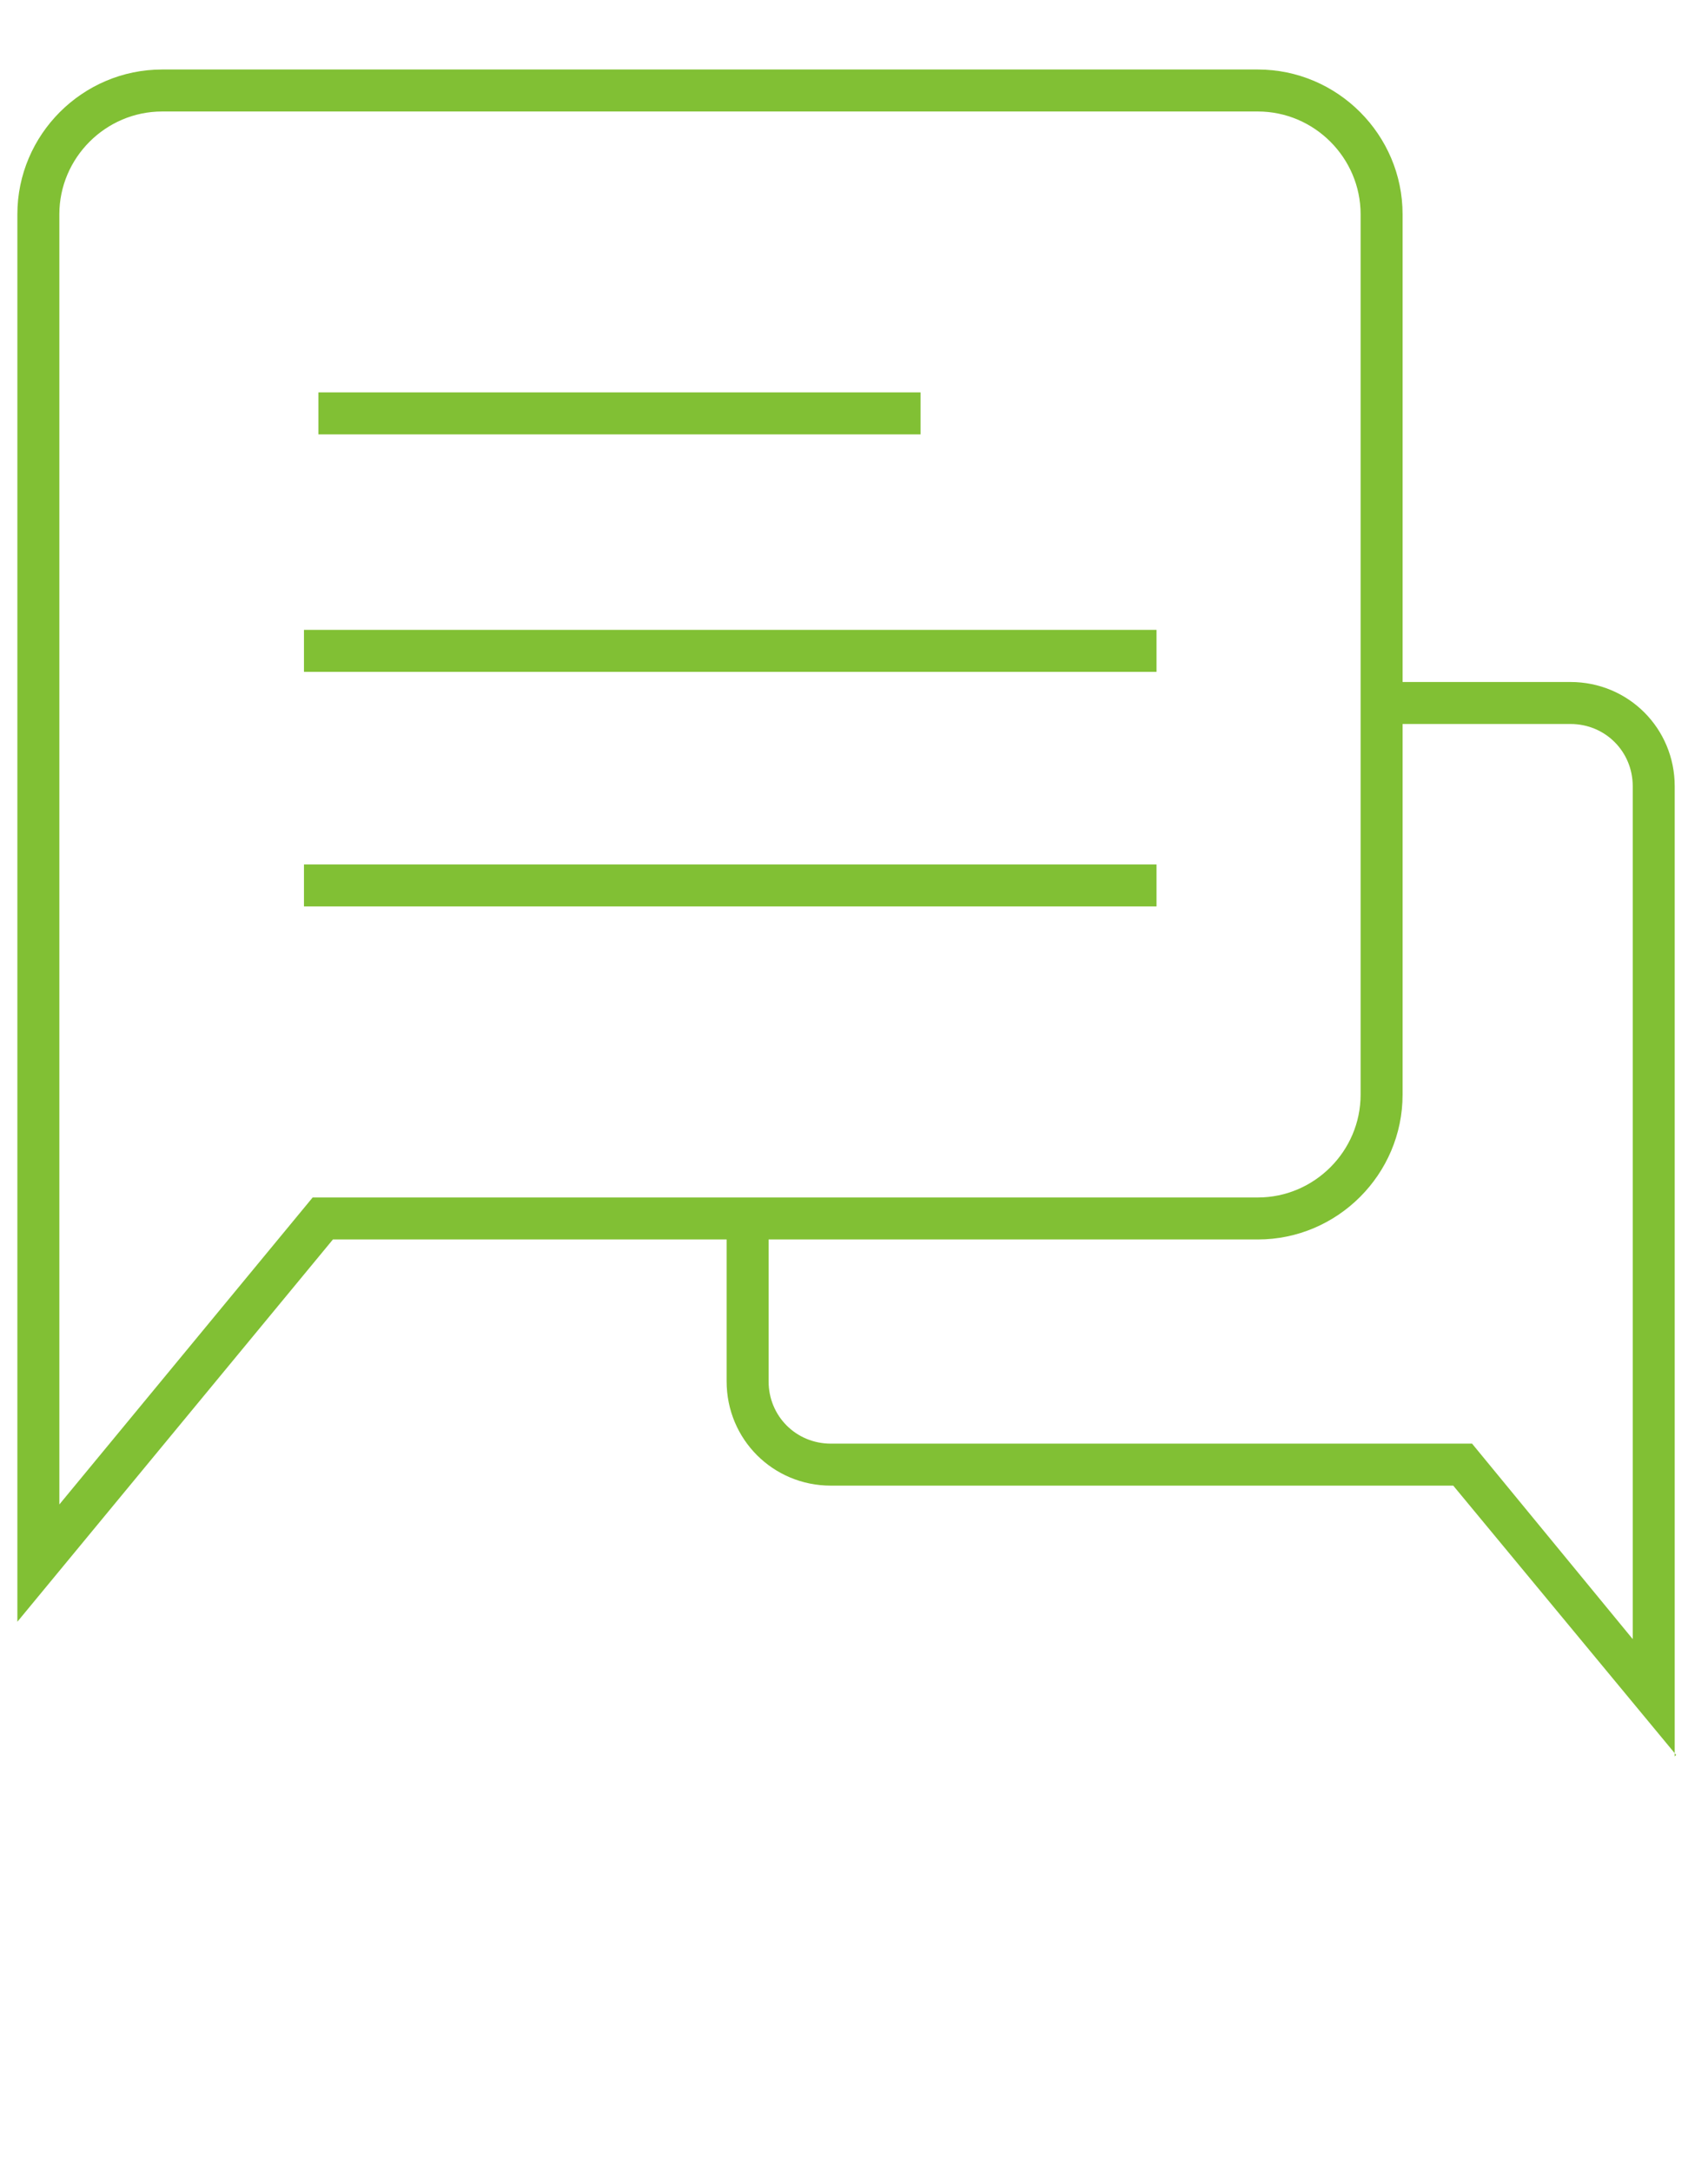
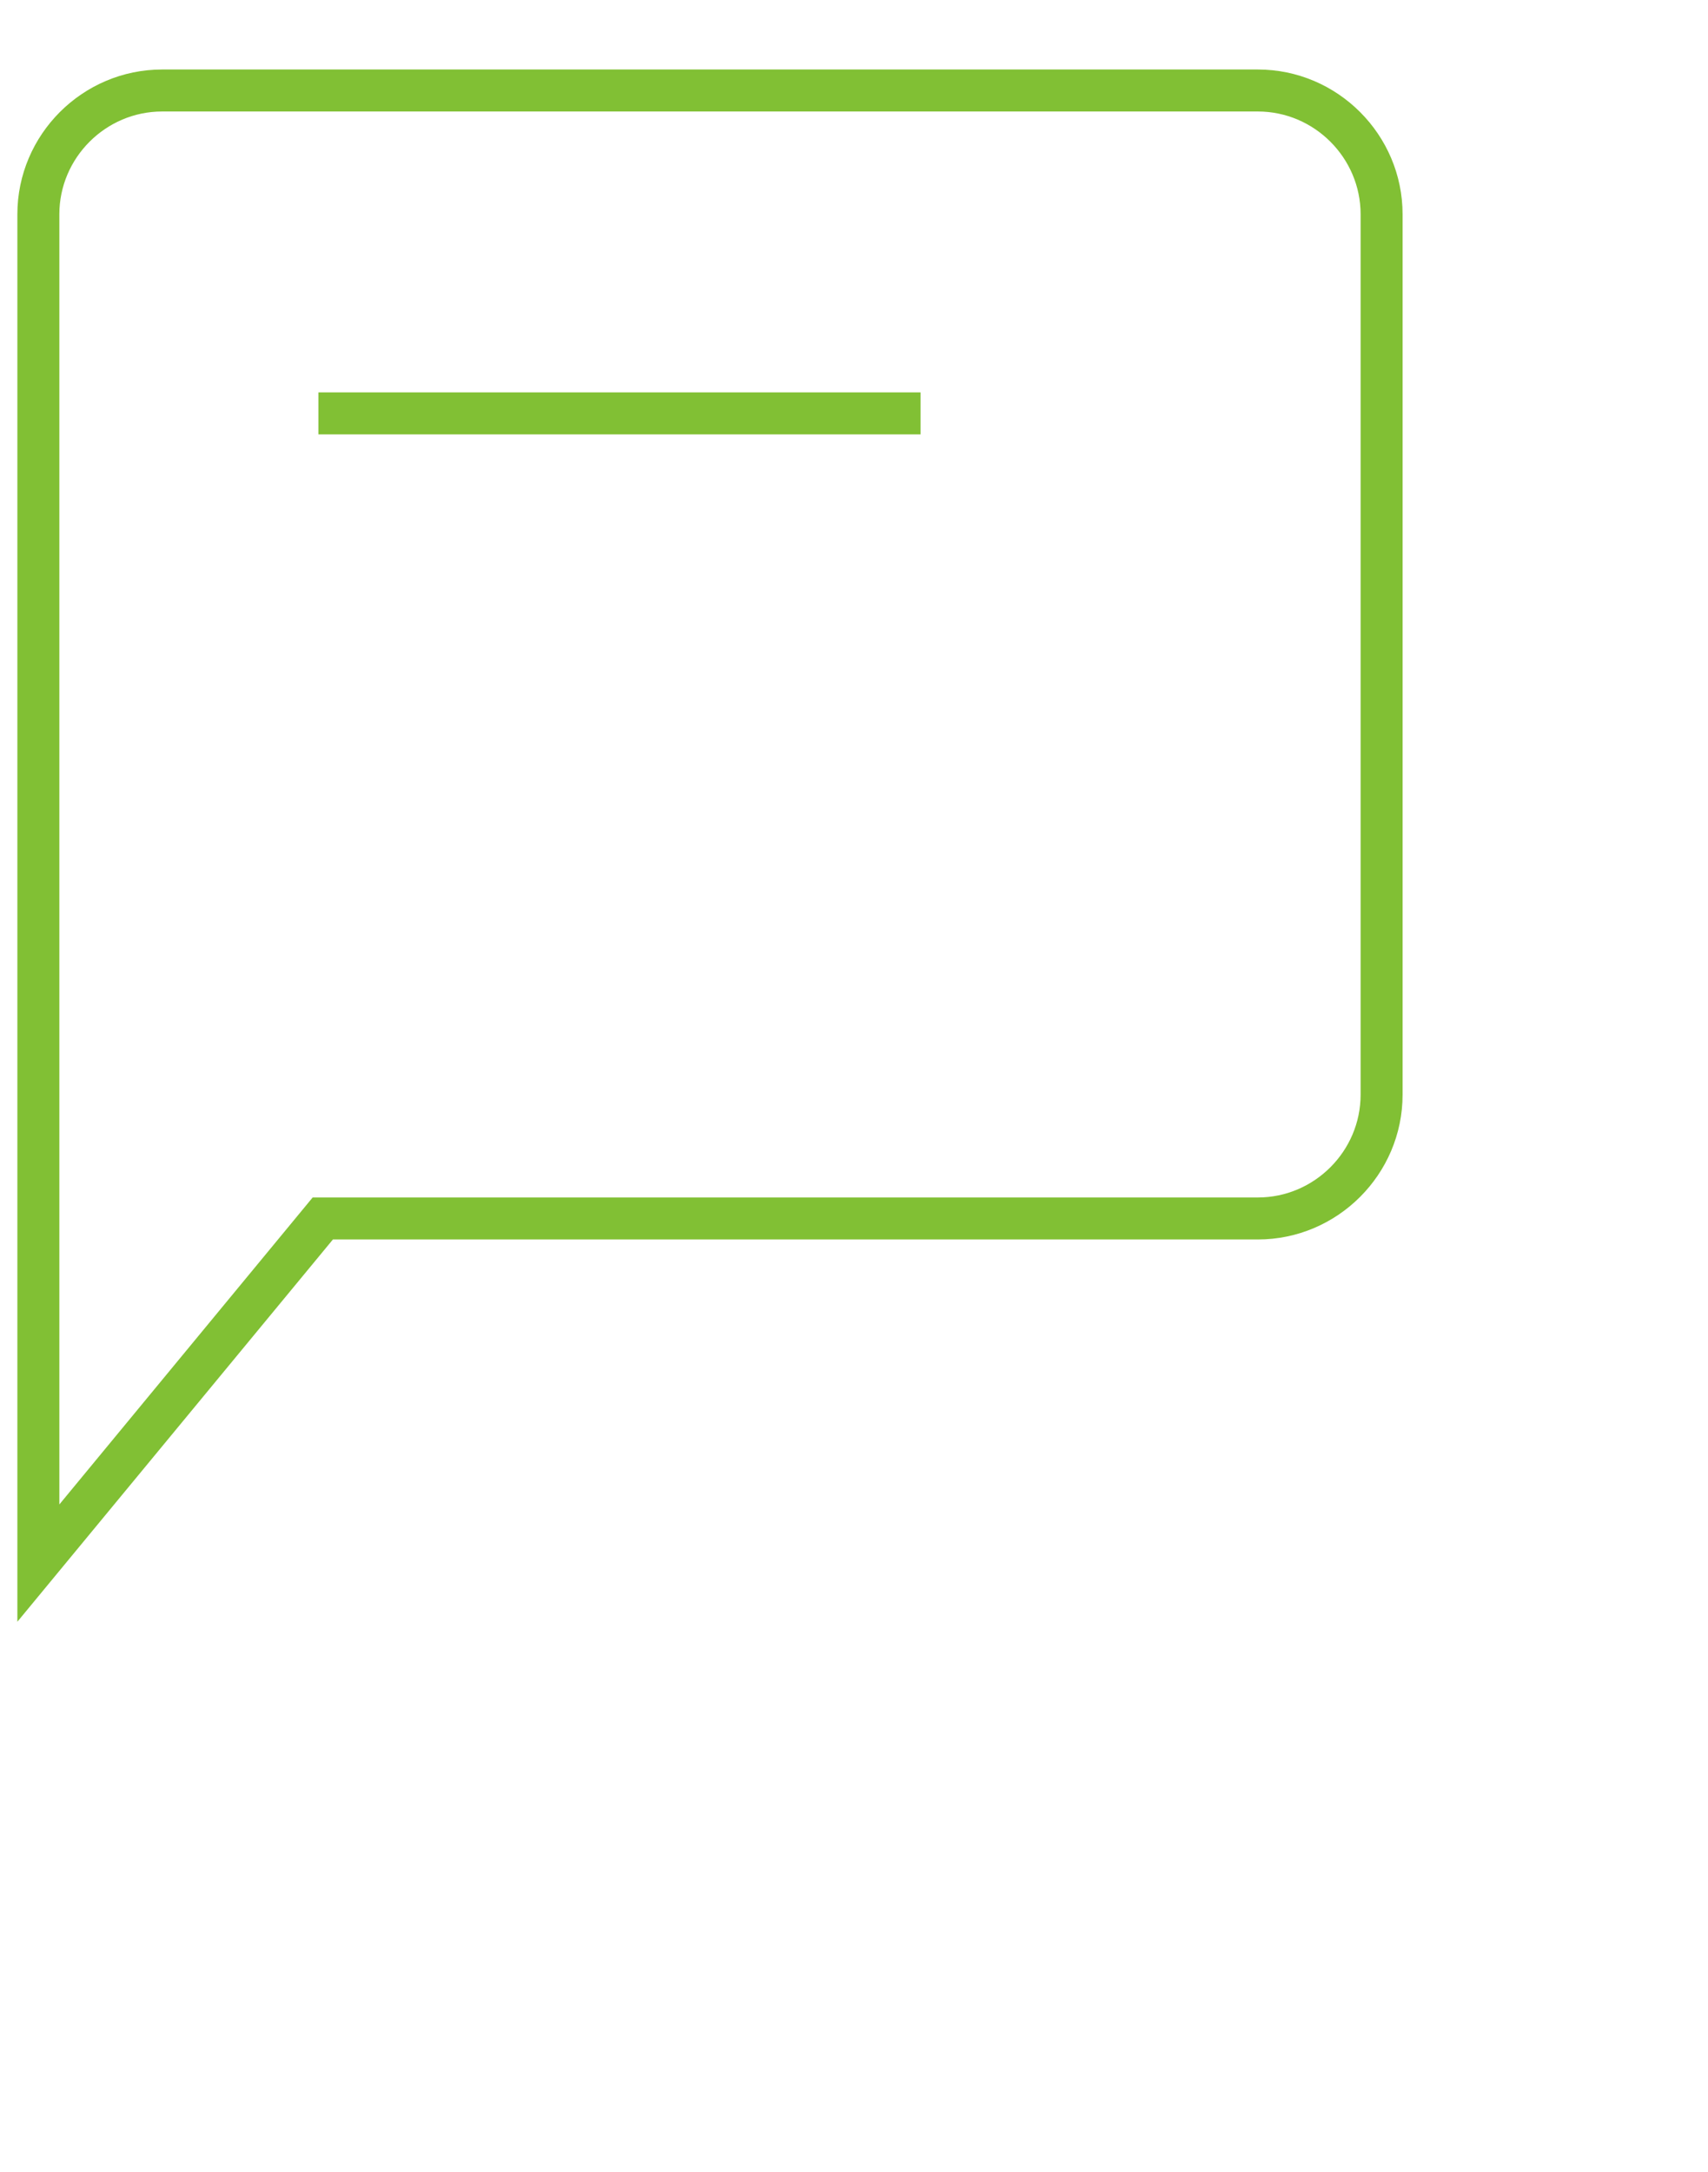
<svg xmlns="http://www.w3.org/2000/svg" id="Layer_1" version="1.1" viewBox="0 0 118 150">
  <defs>
    <style>
      .st0 {
        fill: #81c034;
      }
    </style>
  </defs>
  <g>
-     <path class="st0" d="M115.8,121.2l-15.4-18.6h-43c-4,0-7.2-3.2-7.2-7.2v-11.2h2.9v11.2c0,2.4,1.9,4.3,4.3,4.3h44.3l11.1,13.5v-58.9c0-2.4-1.9-4.3-4.3-4.3h-13.1v-2.9h13.1c4,0,7.2,3.2,7.2,7.2v67Z" />
    <path class="st0" d="M1.2,112V14.8c0-5.5,4.5-10,10-10h75.7c5.5,0,10,4.5,10,10v60.8c0,5.5-4.5,10-10,10H23L1.2,112ZM11.2,7.7c-3.9,0-7.1,3.2-7.1,7.1v89.1l17.5-21.2h65.3c3.9,0,7.1-3.2,7.1-7.1V14.8c0-3.9-3.2-7.1-7.1-7.1H11.2Z" />
  </g>
  <rect class="st0" x="22" y="27.1" width="41.6" height="2.9" />
-   <rect class="st0" x="21" y="43.5" width="58.9" height="2.9" />
-   <rect class="st0" x="21" y="59.7" width="58.9" height="2.9" />
</svg>